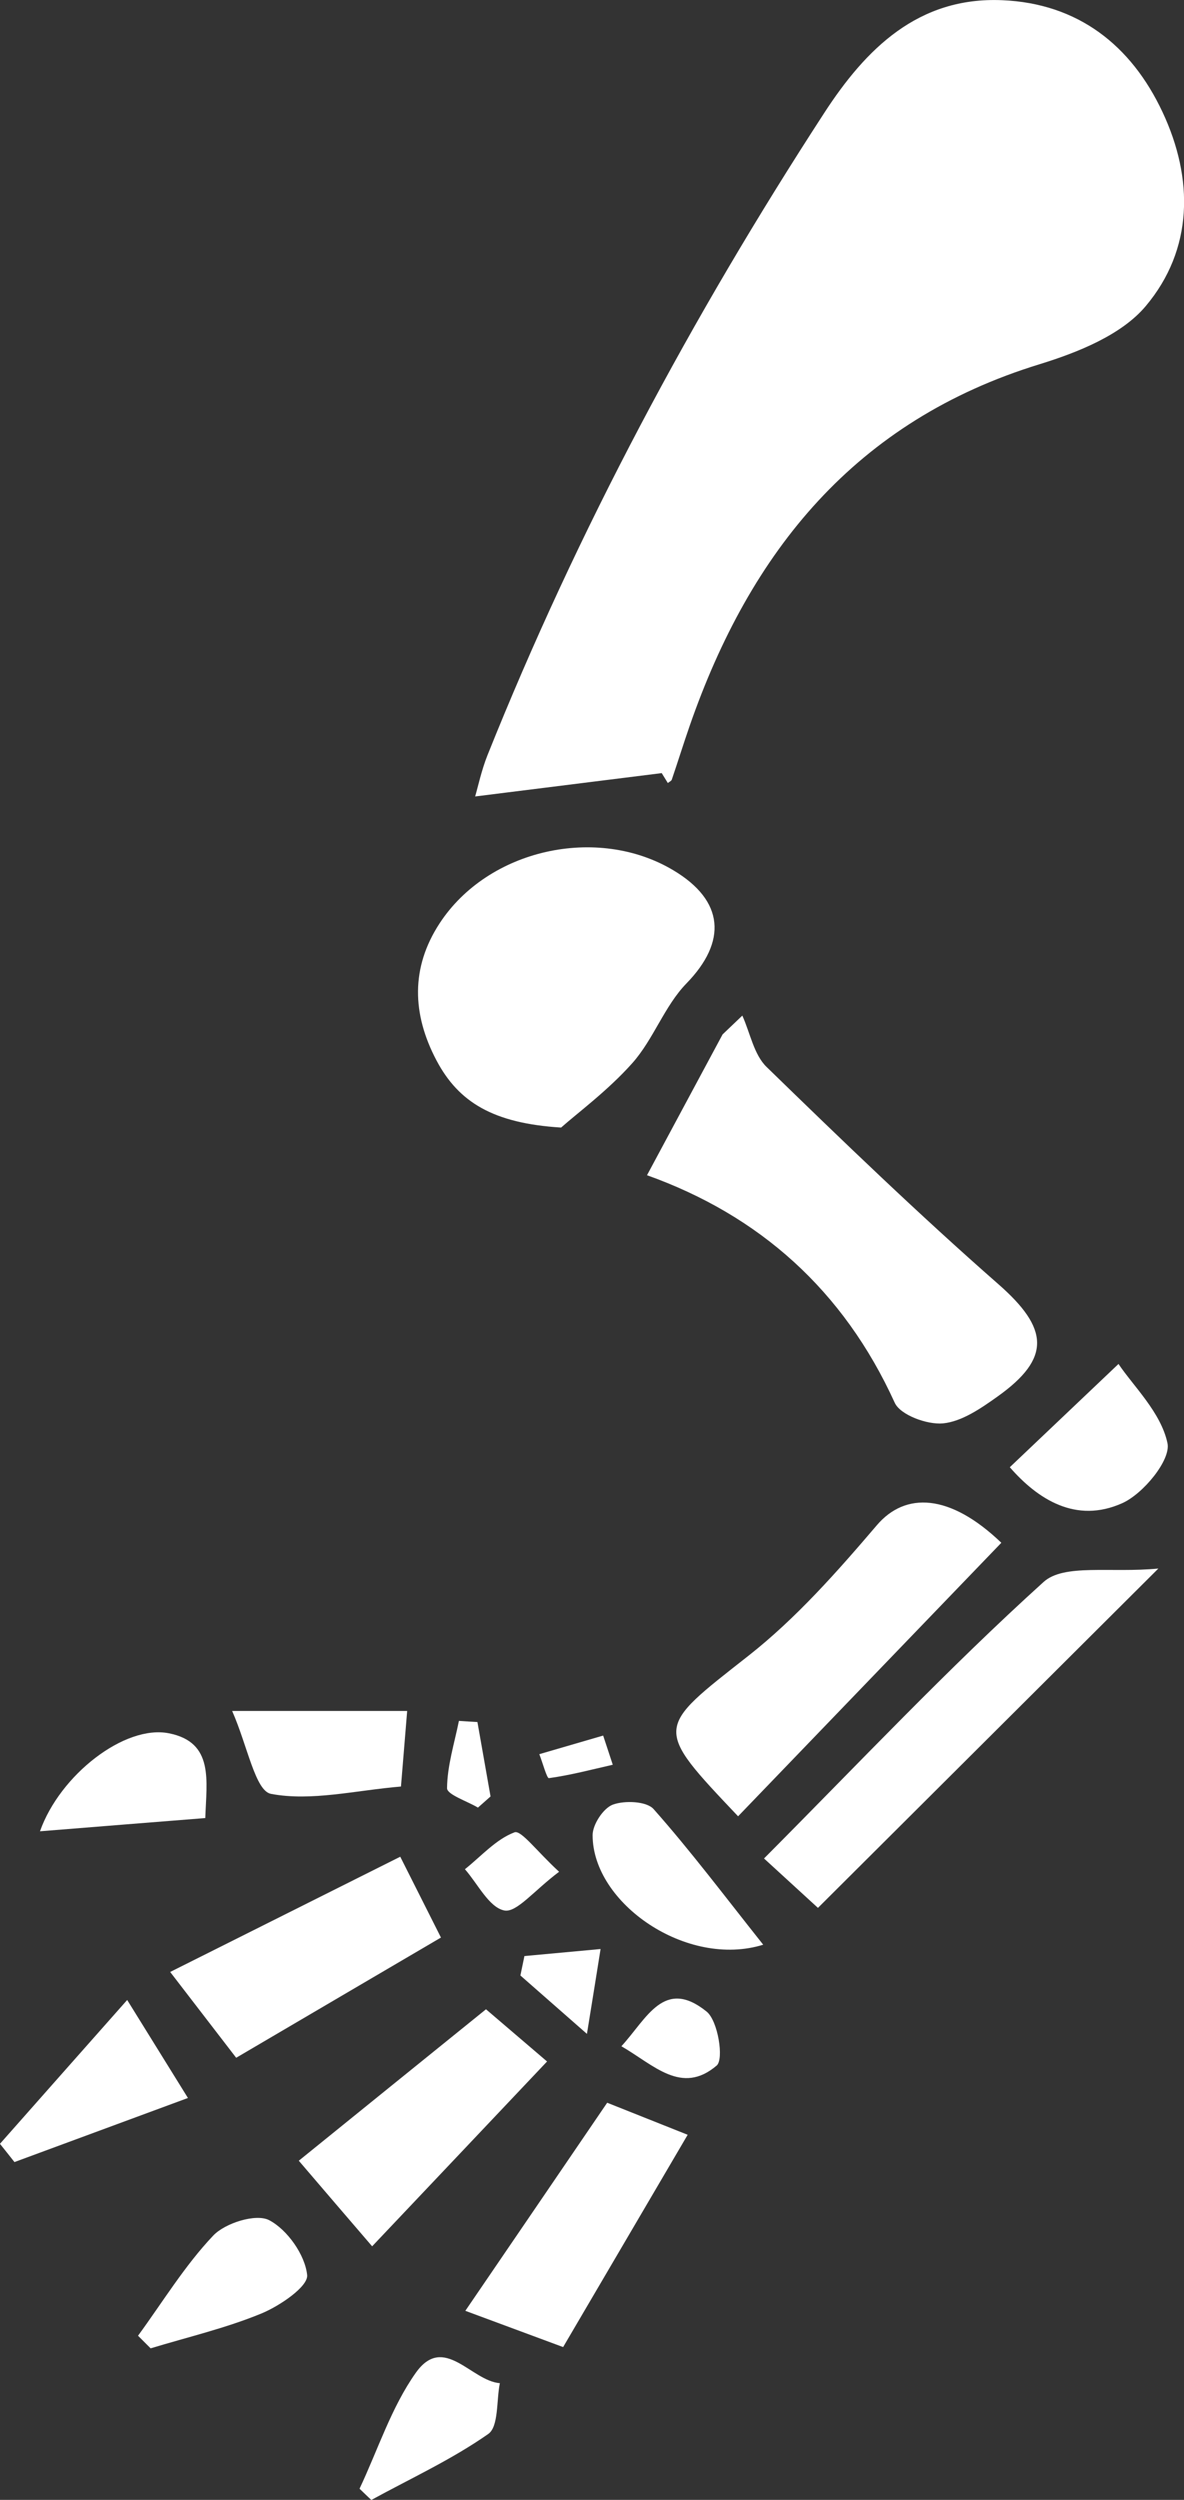
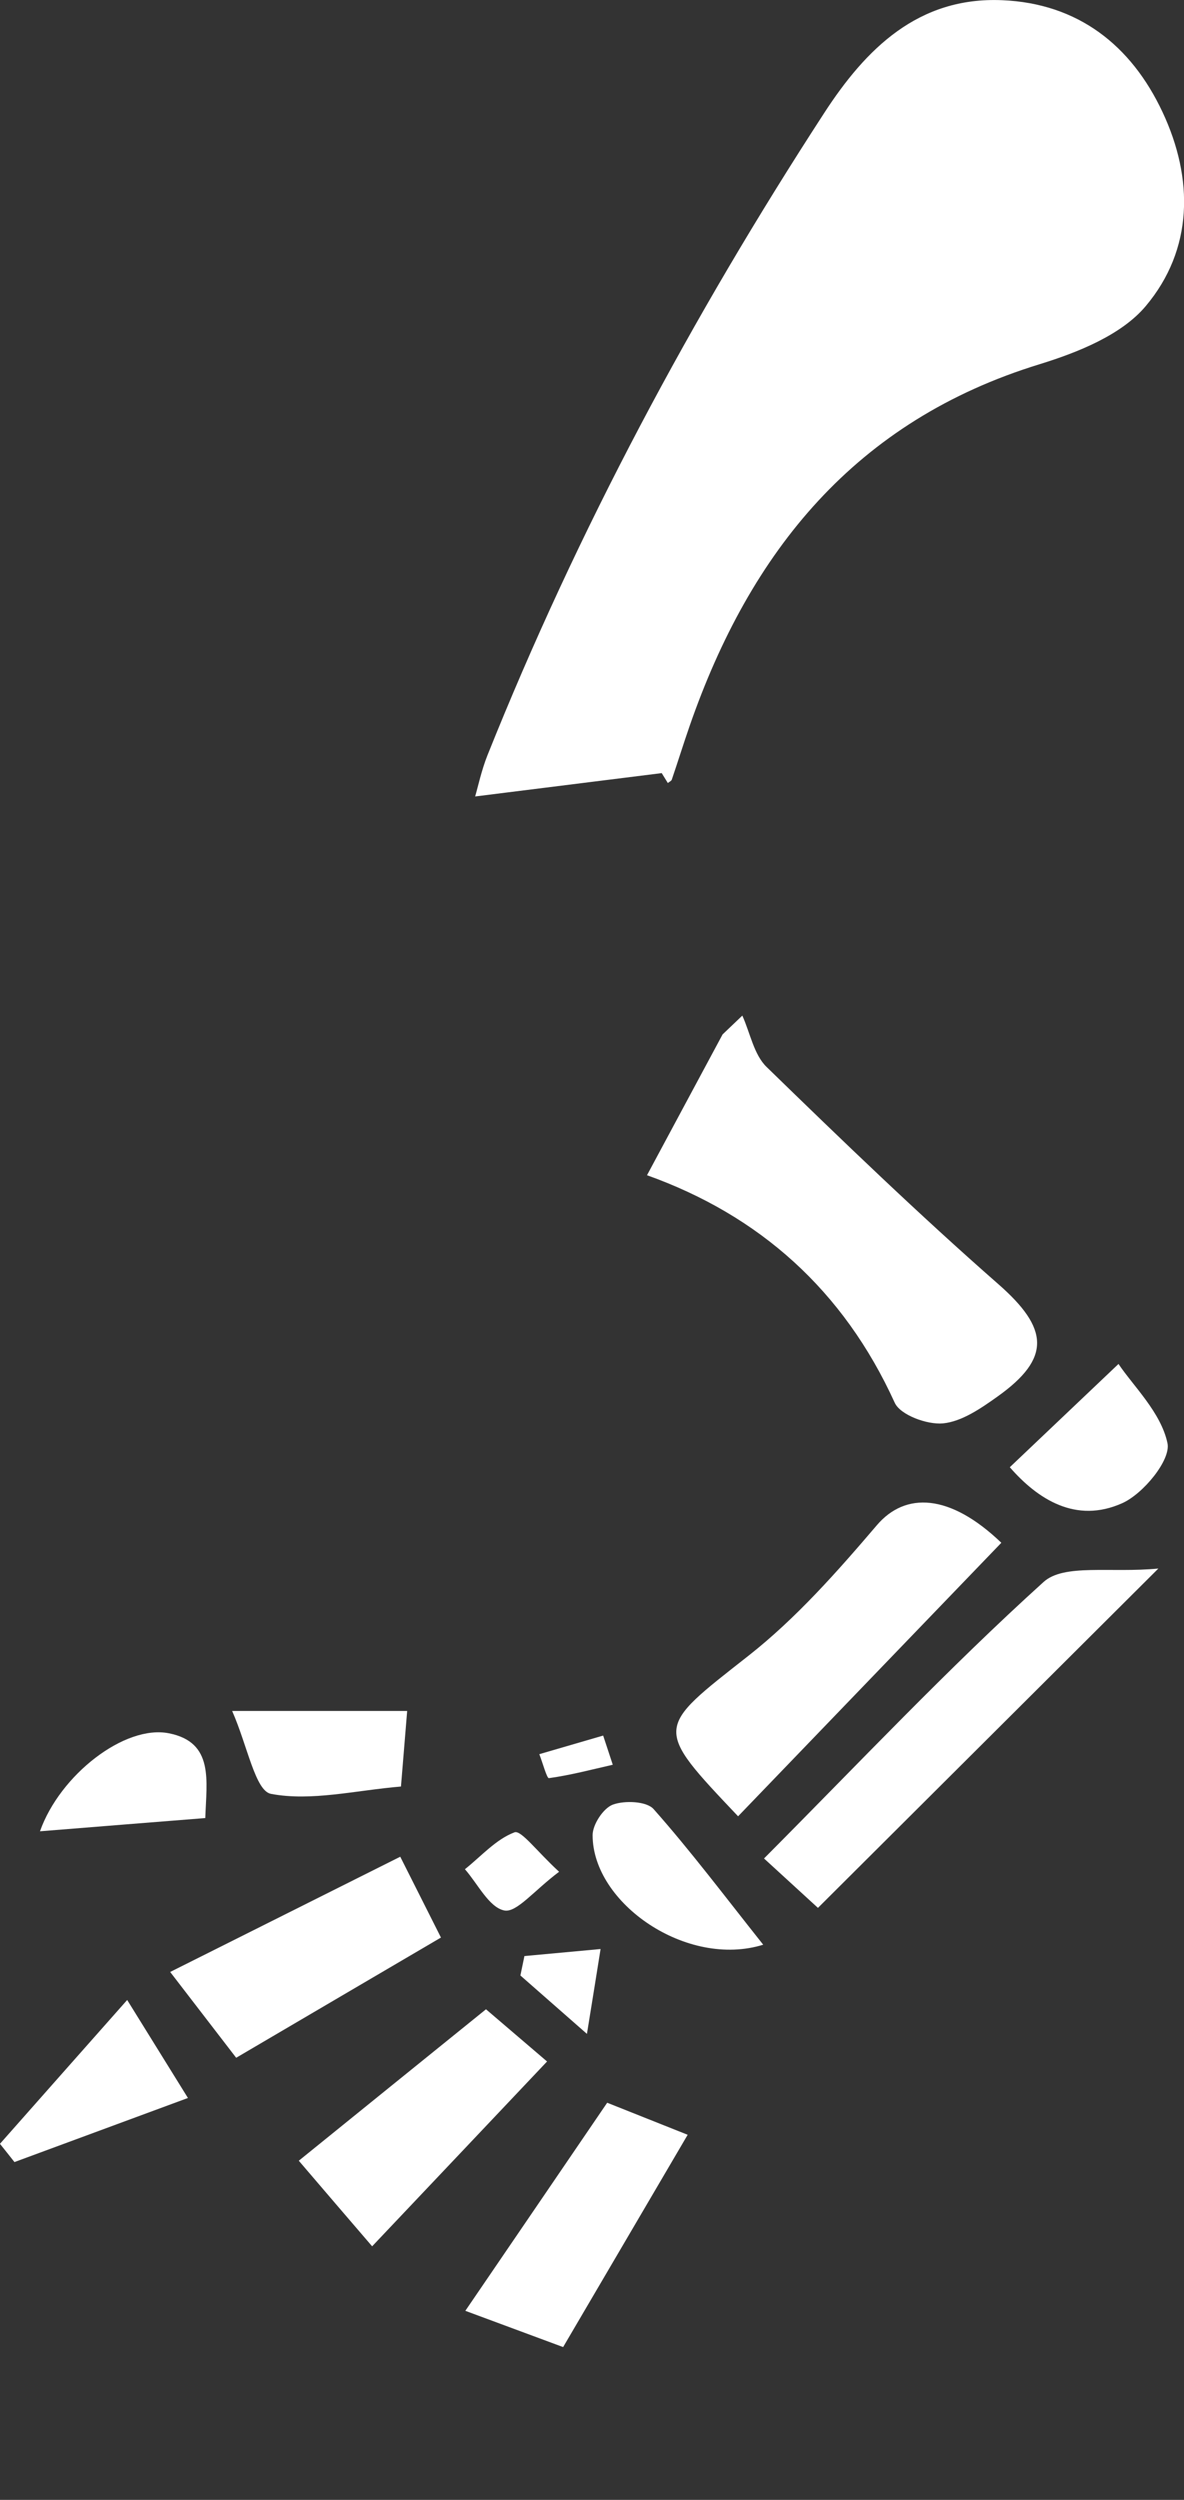
<svg xmlns="http://www.w3.org/2000/svg" id="Layer_2" data-name="Layer 2" viewBox="0 0 114.6 241.84">
  <rect x="0" y="0" width="114.6" height="241.84" fill="#333333" stroke="none" />
  <defs>
    <style> .cls-1 { fill: #fff; stroke-width: 0px; } </style>
  </defs>
  <g id="Layer_1-2" data-name="Layer 1">
    <g>
      <path class="cls-1" d="M64.06,74.79c-5.93.74-11.87,1.48-18.07,2.26.28-.96.61-2.52,1.19-3.98,8.74-21.82,19.79-42.44,32.59-62.13C83.8,4.73,88.87-.33,97.01.02c7.33.31,12.48,4.36,15.51,10.82,3.03,6.45,2.99,13.29-1.63,18.78-2.35,2.79-6.56,4.47-10.25,5.61-17.82,5.46-28.02,18.09-33.89,35-.6,1.73-1.14,3.47-1.73,5.2-.05.13-.25.21-.38.32-.19-.31-.39-.63-.58-.94Z" />
-       <path class="cls-1" d="M54.3,109.08c-6.56-.41-9.91-2.45-12.05-6.49-2.38-4.5-2.49-8.99.29-13.25,4.7-7.21,15.28-9.54,22.63-5.15,4.95,2.95,5.21,6.9,1.27,10.95-2.13,2.19-3.19,5.41-5.24,7.71-2.36,2.65-5.29,4.81-6.9,6.24Z" />
      <path class="cls-1" d="M62.62,113.7c2.61-4.87,4.97-9.25,7.32-13.63.64-.61,1.28-1.22,1.91-1.82.76,1.68,1.12,3.78,2.35,4.97,7.34,7.14,14.73,14.26,22.43,21.01,4.86,4.26,5.17,7.14-.09,10.88-1.6,1.14-3.44,2.41-5.27,2.59-1.53.14-4.13-.81-4.67-2-4.96-10.89-13.1-18.12-23.98-22.01Z" />
      <path class="cls-1" d="M71.44,175.71c-8.23-8.68-8.03-8.43.99-15.52,4.62-3.63,8.61-8.15,12.45-12.65,2.74-3.2,7.03-3.09,12.04,1.71-8.43,8.75-16.87,17.52-25.48,26.46Z" />
      <path class="cls-1" d="M112.12,151.74c-11.68,11.64-22.1,22.02-32.95,32.83-.97-.89-2.59-2.37-5.22-4.78,9.2-9.24,17.79-18.37,27.06-26.75,1.98-1.79,6.43-.85,11.12-1.3Z" />
      <path class="cls-1" d="M16.47,190.77c7.9-3.96,15.08-7.55,22.27-11.15,1.58,3.14,2.81,5.58,3.94,7.82-6.44,3.78-12.86,7.54-19.82,11.63-1.75-2.27-3.72-4.84-6.38-8.29Z" />
      <path class="cls-1" d="M54.51,227.06c-3.09-1.15-6.13-2.27-9.47-3.51,4.75-6.96,9.18-13.45,13.73-20.13,2.46.98,5.01,1.99,7.79,3.1-4.06,6.91-7.92,13.5-12.05,20.53Z" />
      <path class="cls-1" d="M47.04,194.38c2.03,1.73,3.9,3.33,5.91,5.05-5.7,6.02-11.25,11.89-16.93,17.88-2.51-2.92-4.63-5.39-7.1-8.28,5.92-4.79,11.9-9.63,18.13-14.66Z" />
      <path class="cls-1" d="M97.74,141.94c3.33-3.16,6.54-6.21,10.52-9.99,1.44,2.15,4.11,4.69,4.74,7.66.35,1.62-2.34,4.9-4.38,5.81-4.49,2.01-8.19-.39-10.89-3.49Z" />
      <path class="cls-1" d="M73.88,188.13c-7.39,2.3-16.53-4-16.52-10.6,0-1.03,1.04-2.61,1.96-2.95,1.15-.42,3.26-.33,3.94.43,3.59,4.05,6.85,8.39,10.61,13.12Z" />
      <path class="cls-1" d="M39.41,165.52c-.2,2.48-.39,4.75-.6,7.31-4.41.37-8.67,1.45-12.58.71-1.52-.28-2.27-4.64-3.76-8.02h16.94Z" />
      <path class="cls-1" d="M0,207.39c3.85-4.36,7.71-8.71,12.31-13.91,2.23,3.6,3.72,6,5.88,9.48-6.07,2.24-11.43,4.22-16.79,6.2-.47-.59-.93-1.18-1.4-1.76Z" />
-       <path class="cls-1" d="M13.36,225.96c2.39-3.27,4.52-6.78,7.28-9.69,1.16-1.22,4.14-2.15,5.41-1.49,1.76.92,3.48,3.36,3.68,5.31.11,1.11-2.64,2.98-4.43,3.72-3.45,1.42-7.13,2.28-10.72,3.37-.41-.41-.81-.81-1.22-1.22Z" />
-       <path class="cls-1" d="M19.87,175.88c-5.39.43-10.56.84-16,1.28,1.92-5.44,8.19-10.33,12.48-9.48,4.4.87,3.63,4.61,3.52,8.21Z" />
-       <path class="cls-1" d="M34.8,240.76c1.78-3.77,3.08-7.88,5.45-11.22,2.71-3.81,5.36.8,8.13,1.01-.34,1.69-.1,4.21-1.13,4.92-3.53,2.47-7.51,4.3-11.31,6.38-.38-.36-.76-.72-1.14-1.09Z" />
-       <path class="cls-1" d="M60.15,197.95c2.45-2.66,4.12-6.67,8.24-3.35,1.11.89,1.69,4.61.98,5.22-3.4,2.9-6.09-.06-9.22-1.86Z" />
+       <path class="cls-1" d="M19.87,175.88c-5.39.43-10.56.84-16,1.28,1.92-5.44,8.19-10.33,12.48-9.48,4.4.87,3.63,4.61,3.52,8.21" />
      <path class="cls-1" d="M54.11,181.08c-2.44,1.83-4.11,3.98-5.3,3.74-1.48-.3-2.56-2.57-3.81-3.99,1.58-1.26,3.01-2.9,4.8-3.57.64-.24,2.16,1.84,4.32,3.82Z" />
      <path class="cls-1" d="M50.76,189.23c2.46-.23,4.91-.45,7.37-.68-.36,2.26-.72,4.52-1.32,8.21-3.07-2.69-4.75-4.17-6.44-5.65.13-.63.26-1.25.39-1.88Z" />
-       <path class="cls-1" d="M46.26,174.87c-1.05-.63-3-1.26-2.99-1.88.02-2.17.71-4.34,1.15-6.51.6.04,1.2.08,1.79.11.42,2.4.85,4.8,1.27,7.2-.41.36-.81.72-1.22,1.08Z" />
      <path class="cls-1" d="M59.32,170.72c-2.06.47-4.1,1.01-6.19,1.3-.2.03-.61-1.51-.93-2.32,2.06-.6,4.12-1.2,6.18-1.8.31.94.62,1.88.93,2.82Z" />
    </g>
  </g>
</svg>